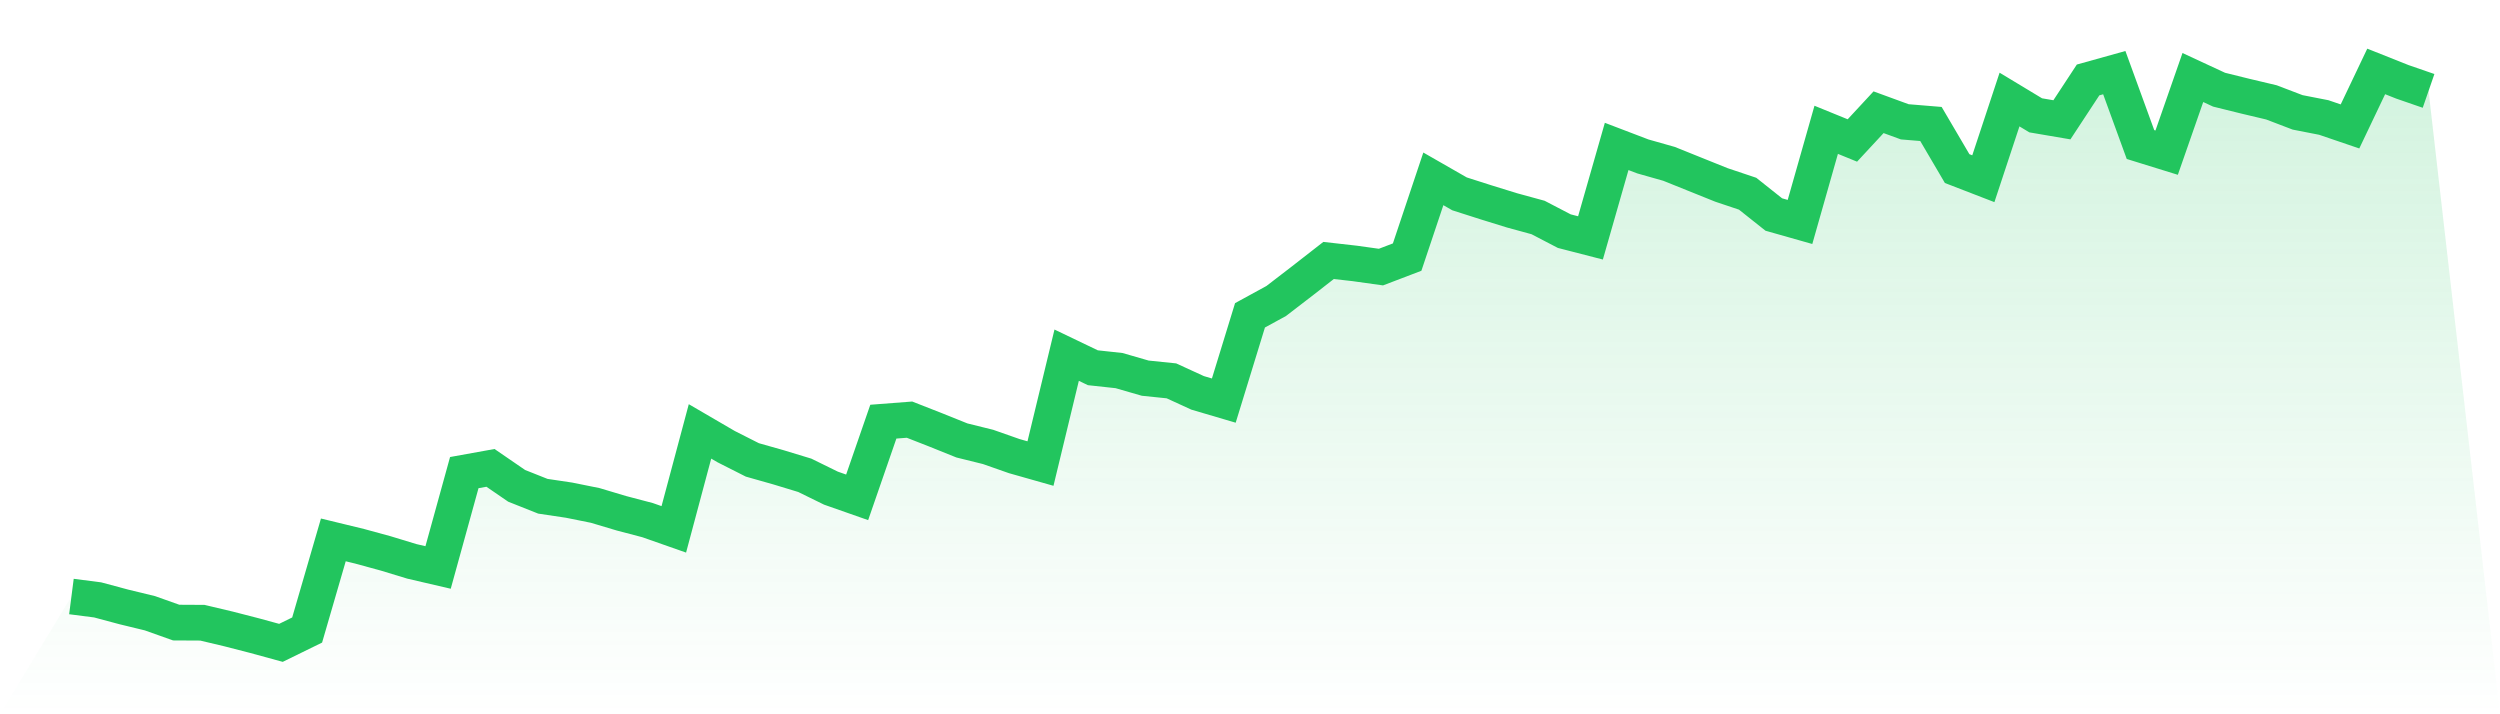
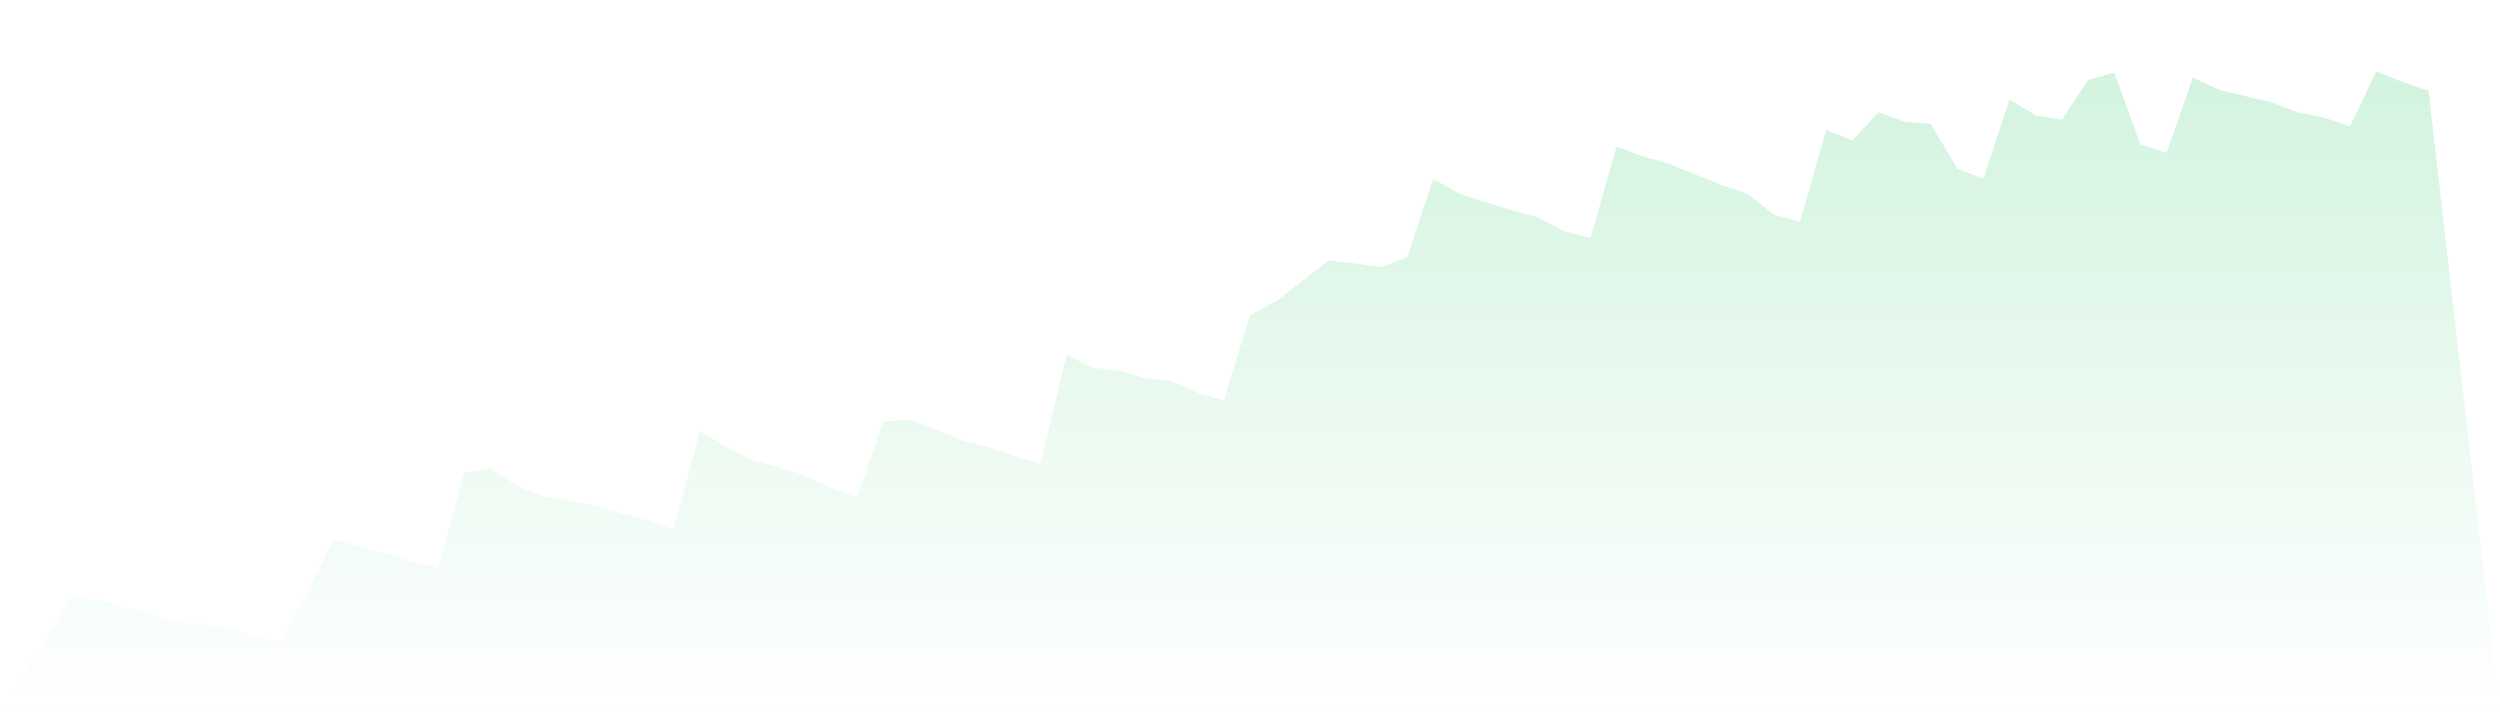
<svg xmlns="http://www.w3.org/2000/svg" viewBox="0 0 140 40">
  <defs>
    <linearGradient id="gradient" x1="0" x2="0" y1="0" y2="1">
      <stop offset="0%" stop-color="#22c55e" stop-opacity="0.2" />
      <stop offset="100%" stop-color="#22c55e" stop-opacity="0" />
    </linearGradient>
  </defs>
-   <path d="M4,33.405 L4,33.405 L5.467,33.594 L6.933,33.987 L8.4,34.343 L9.867,34.865 L11.333,34.873 L12.8,35.221 L14.267,35.599 L15.733,36 L17.2,35.281 L18.667,30.234 L20.133,30.59 L21.6,30.991 L23.067,31.437 L24.533,31.778 L26,26.466 L27.467,26.201 L28.933,27.207 L30.4,27.79 L31.867,28.009 L33.333,28.305 L34.8,28.743 L36.267,29.129 L37.733,29.644 L39.2,24.158 L40.667,25.013 L42.133,25.755 L43.6,26.171 L45.067,26.617 L46.533,27.336 L48,27.851 L49.467,23.613 L50.933,23.5 L52.4,24.075 L53.867,24.665 L55.333,25.028 L56.8,25.543 L58.267,25.959 L59.733,19.89 L61.2,20.594 L62.667,20.753 L64.133,21.177 L65.6,21.328 L67.067,22.001 L68.533,22.433 L70,17.658 L71.467,16.856 L72.933,15.729 L74.4,14.586 L75.867,14.752 L77.333,14.957 L78.8,14.397 L80.267,10.016 L81.733,10.856 L83.2,11.325 L84.667,11.779 L86.133,12.18 L87.6,12.944 L89.067,13.322 L90.533,8.2 L92,8.76 L93.467,9.176 L94.933,9.766 L96.4,10.356 L97.867,10.848 L99.333,12.013 L100.8,12.429 L102.267,7.269 L103.733,7.867 L105.2,6.285 L106.667,6.822 L108.133,6.943 L109.6,9.441 L111.067,10.008 L112.533,5.574 L114,6.459 L115.467,6.709 L116.933,4.477 L118.4,4.068 L119.867,8.094 L121.333,8.548 L122.8,4.341 L124.267,5.022 L125.733,5.385 L127.2,5.733 L128.667,6.293 L130.133,6.58 L131.6,7.08 L133.067,4 L134.533,4.583 L136,5.09 L140,40 L0,40 z" fill="url(#gradient)" />
-   <path d="M4,33.405 L4,33.405 L5.467,33.594 L6.933,33.987 L8.4,34.343 L9.867,34.865 L11.333,34.873 L12.8,35.221 L14.267,35.599 L15.733,36 L17.2,35.281 L18.667,30.234 L20.133,30.59 L21.6,30.991 L23.067,31.437 L24.533,31.778 L26,26.466 L27.467,26.201 L28.933,27.207 L30.4,27.79 L31.867,28.009 L33.333,28.305 L34.8,28.743 L36.267,29.129 L37.733,29.644 L39.2,24.158 L40.667,25.013 L42.133,25.755 L43.6,26.171 L45.067,26.617 L46.533,27.336 L48,27.851 L49.467,23.613 L50.933,23.5 L52.4,24.075 L53.867,24.665 L55.333,25.028 L56.8,25.543 L58.267,25.959 L59.733,19.89 L61.2,20.594 L62.667,20.753 L64.133,21.177 L65.6,21.328 L67.067,22.001 L68.533,22.433 L70,17.658 L71.467,16.856 L72.933,15.729 L74.4,14.586 L75.867,14.752 L77.333,14.957 L78.8,14.397 L80.267,10.016 L81.733,10.856 L83.2,11.325 L84.667,11.779 L86.133,12.18 L87.6,12.944 L89.067,13.322 L90.533,8.2 L92,8.76 L93.467,9.176 L94.933,9.766 L96.4,10.356 L97.867,10.848 L99.333,12.013 L100.8,12.429 L102.267,7.269 L103.733,7.867 L105.2,6.285 L106.667,6.822 L108.133,6.943 L109.6,9.441 L111.067,10.008 L112.533,5.574 L114,6.459 L115.467,6.709 L116.933,4.477 L118.4,4.068 L119.867,8.094 L121.333,8.548 L122.8,4.341 L124.267,5.022 L125.733,5.385 L127.2,5.733 L128.667,6.293 L130.133,6.58 L131.6,7.08 L133.067,4 L134.533,4.583 L136,5.09" fill="none" stroke="#22c55e" stroke-width="2" />
+   <path d="M4,33.405 L4,33.405 L5.467,33.594 L6.933,33.987 L8.4,34.343 L9.867,34.865 L11.333,34.873 L12.8,35.221 L14.267,35.599 L15.733,36 L18.667,30.234 L20.133,30.59 L21.6,30.991 L23.067,31.437 L24.533,31.778 L26,26.466 L27.467,26.201 L28.933,27.207 L30.4,27.79 L31.867,28.009 L33.333,28.305 L34.8,28.743 L36.267,29.129 L37.733,29.644 L39.2,24.158 L40.667,25.013 L42.133,25.755 L43.6,26.171 L45.067,26.617 L46.533,27.336 L48,27.851 L49.467,23.613 L50.933,23.5 L52.4,24.075 L53.867,24.665 L55.333,25.028 L56.8,25.543 L58.267,25.959 L59.733,19.89 L61.2,20.594 L62.667,20.753 L64.133,21.177 L65.6,21.328 L67.067,22.001 L68.533,22.433 L70,17.658 L71.467,16.856 L72.933,15.729 L74.4,14.586 L75.867,14.752 L77.333,14.957 L78.8,14.397 L80.267,10.016 L81.733,10.856 L83.2,11.325 L84.667,11.779 L86.133,12.18 L87.6,12.944 L89.067,13.322 L90.533,8.2 L92,8.76 L93.467,9.176 L94.933,9.766 L96.4,10.356 L97.867,10.848 L99.333,12.013 L100.8,12.429 L102.267,7.269 L103.733,7.867 L105.2,6.285 L106.667,6.822 L108.133,6.943 L109.6,9.441 L111.067,10.008 L112.533,5.574 L114,6.459 L115.467,6.709 L116.933,4.477 L118.4,4.068 L119.867,8.094 L121.333,8.548 L122.8,4.341 L124.267,5.022 L125.733,5.385 L127.2,5.733 L128.667,6.293 L130.133,6.58 L131.6,7.08 L133.067,4 L134.533,4.583 L136,5.09 L140,40 L0,40 z" fill="url(#gradient)" />
</svg>